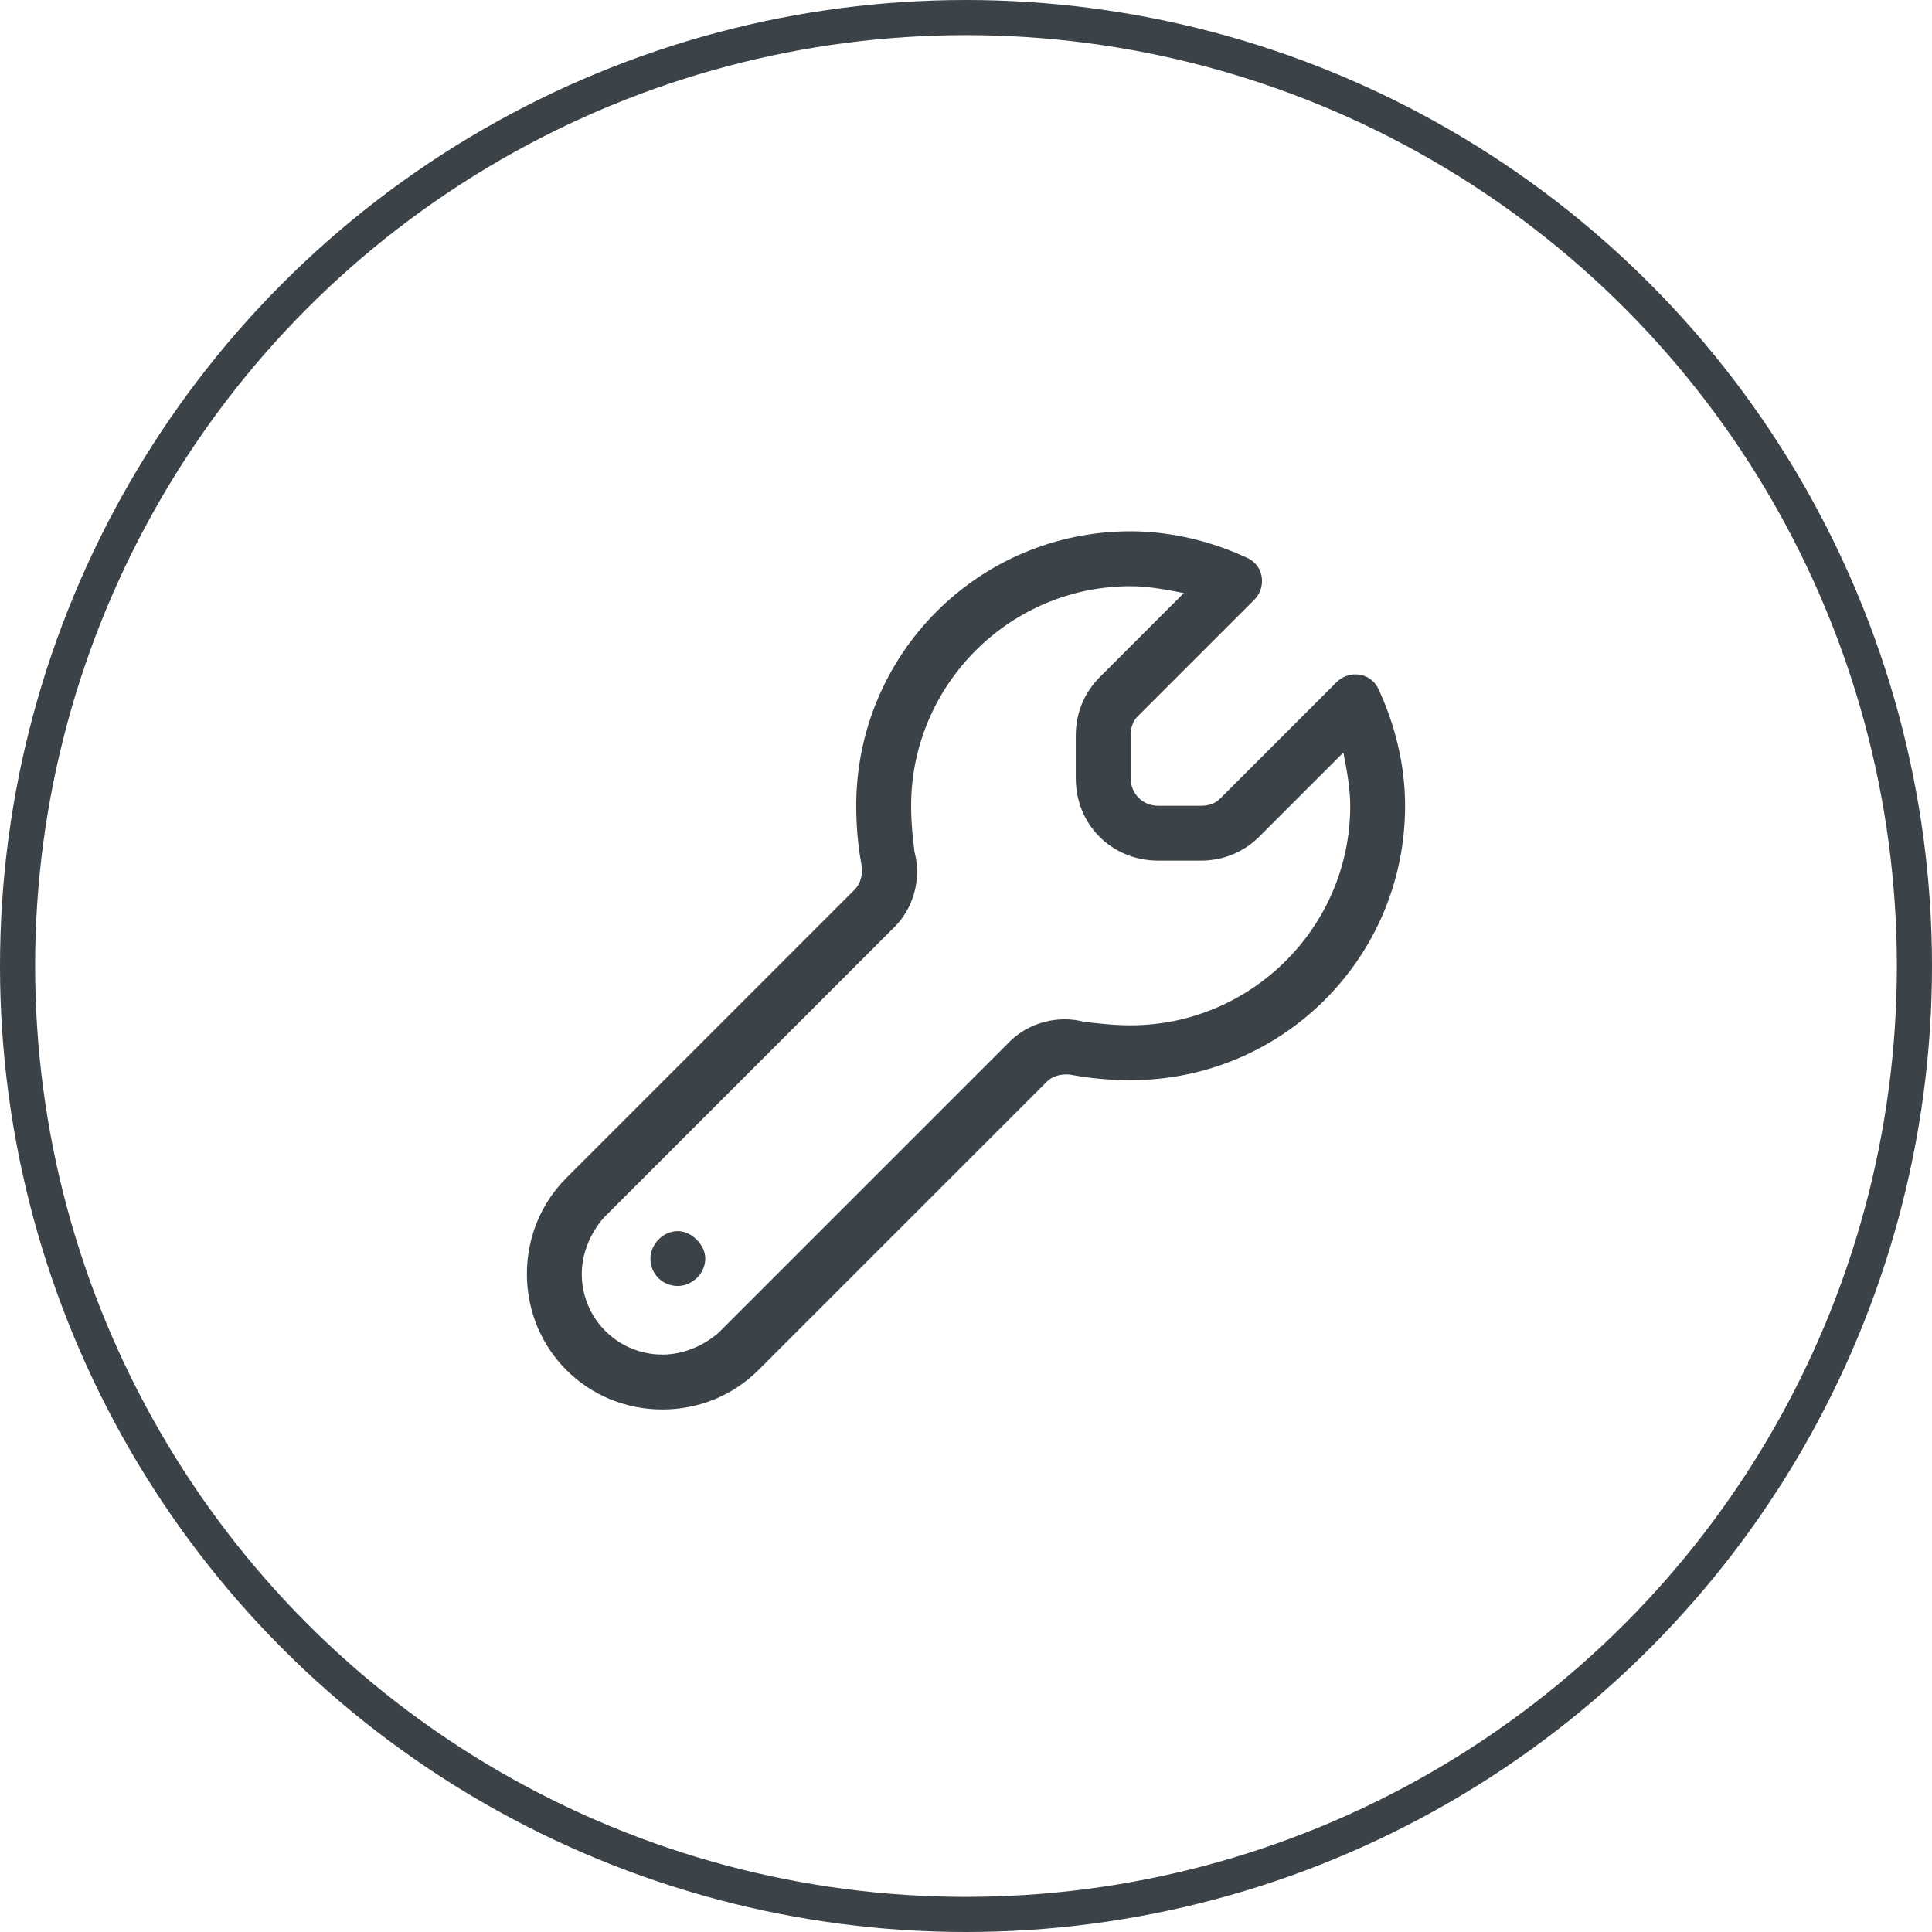
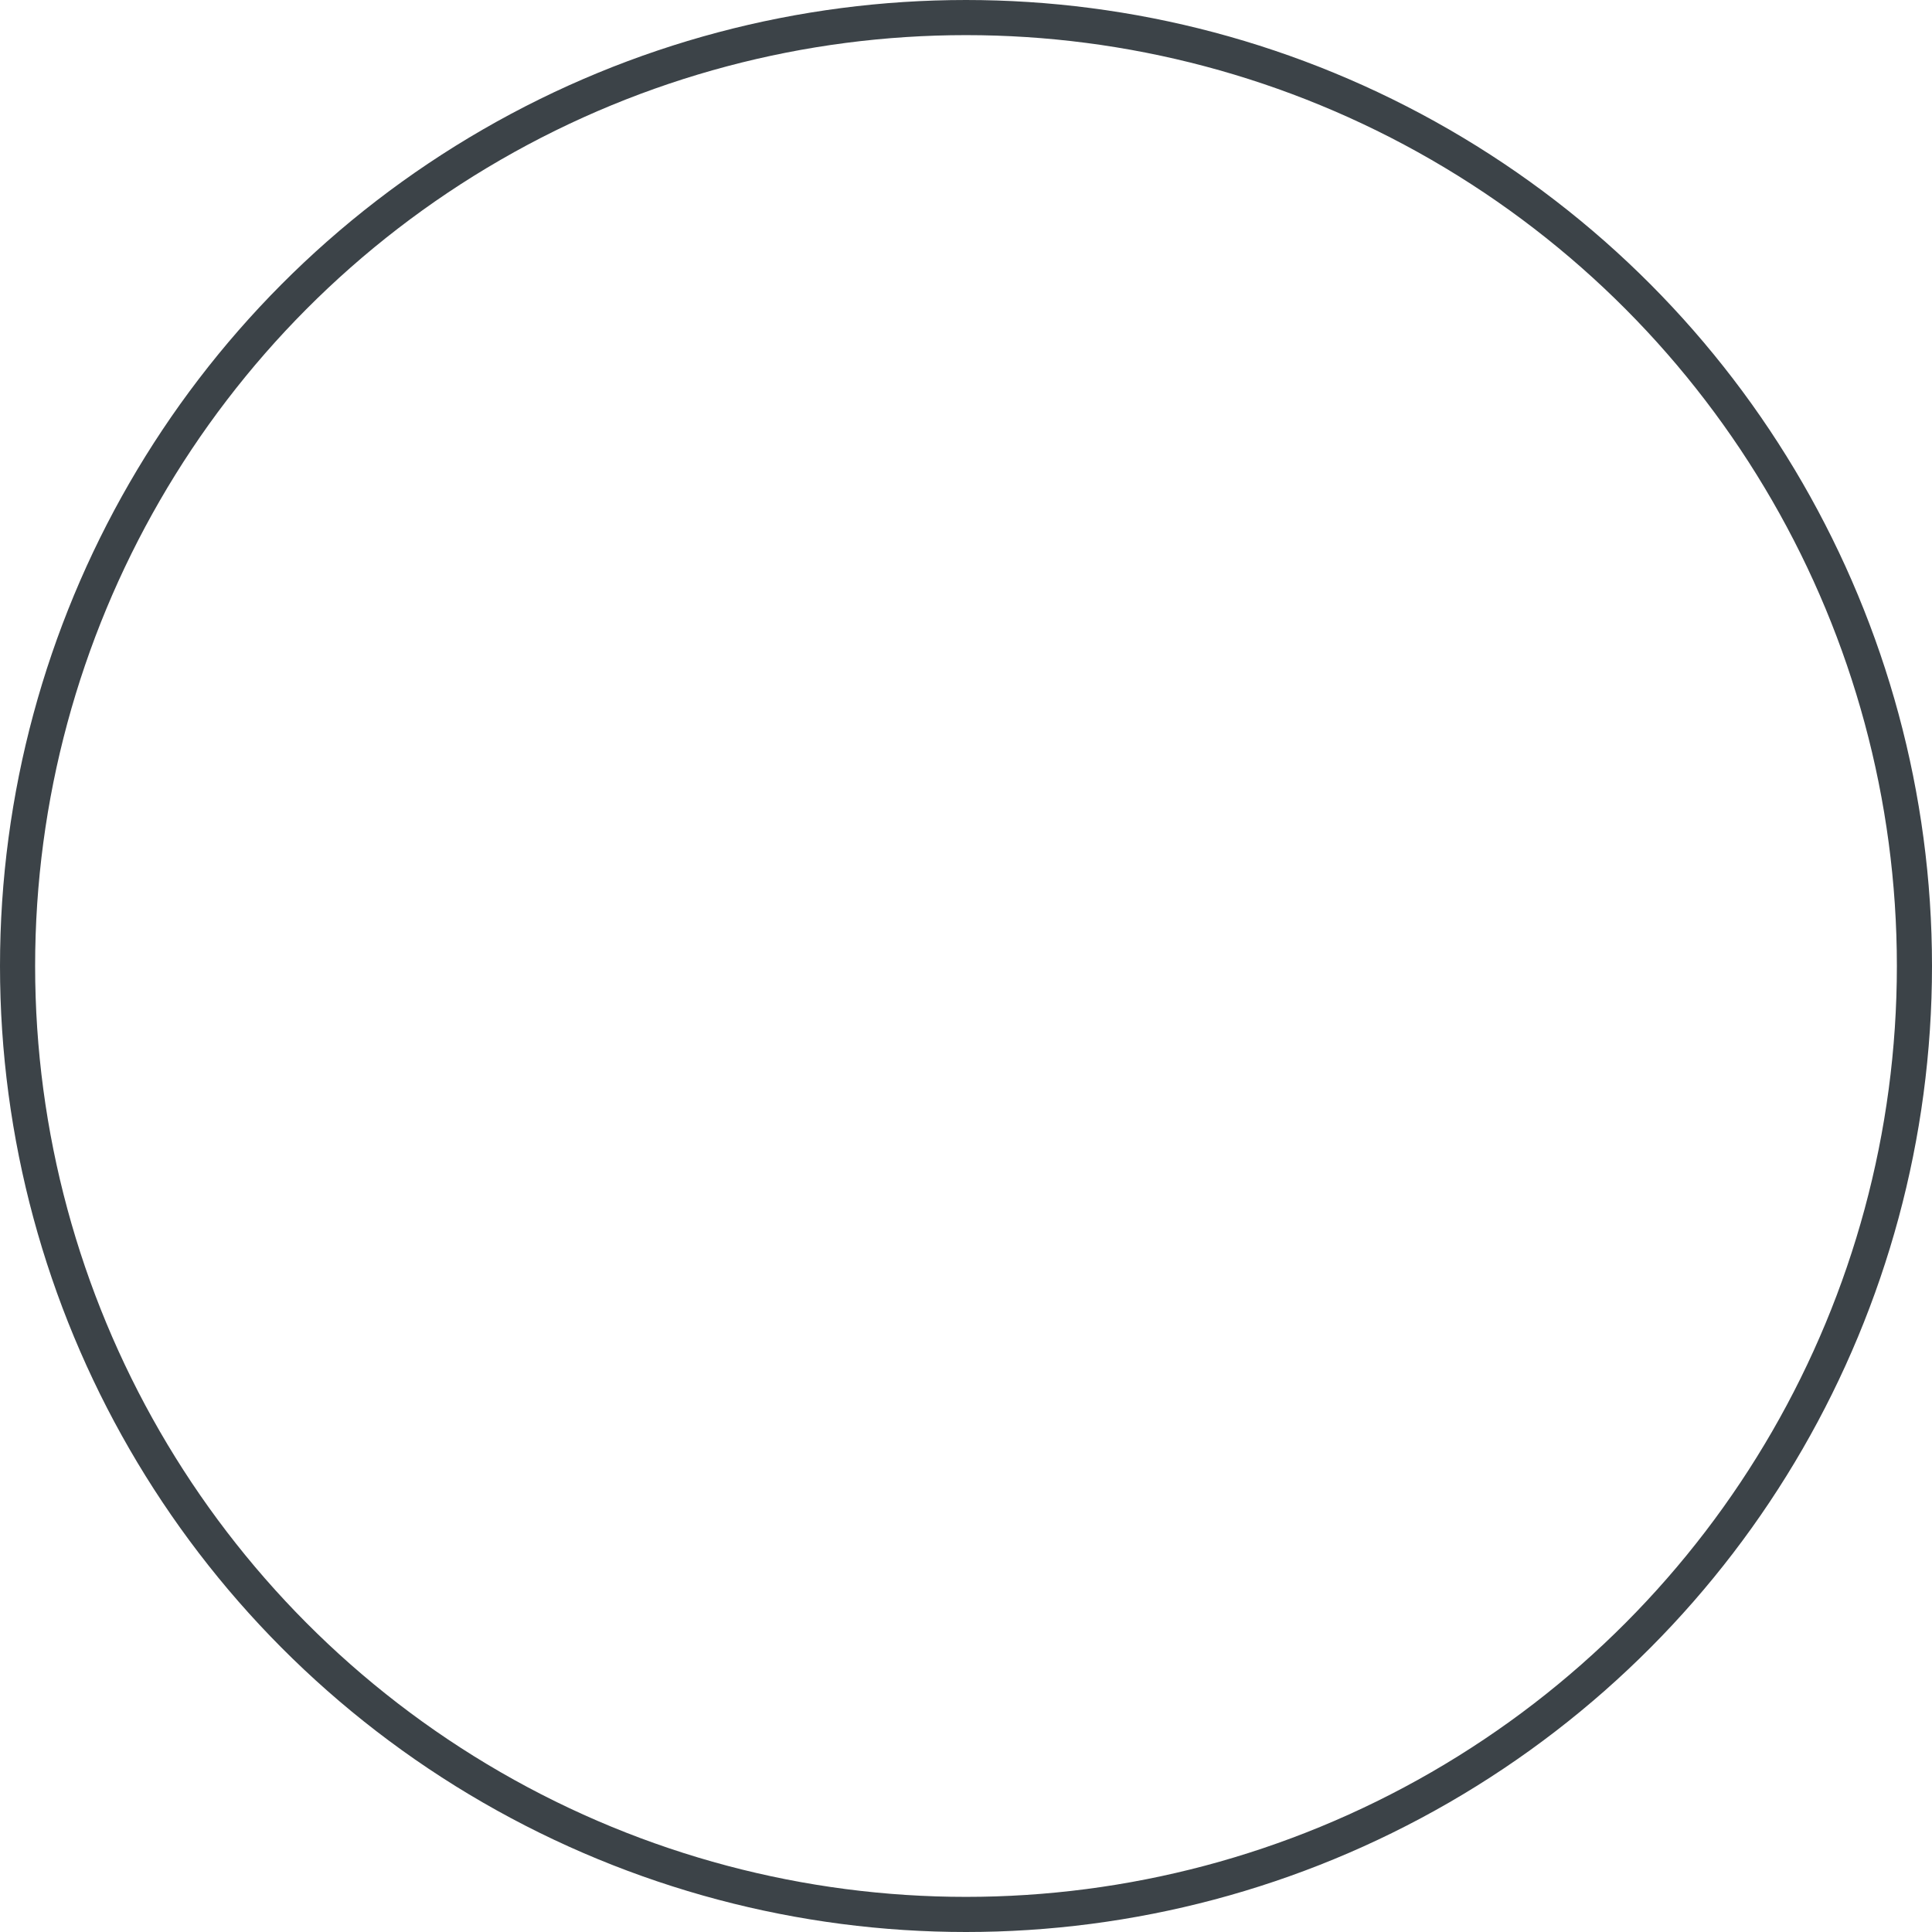
<svg xmlns="http://www.w3.org/2000/svg" width="55" height="55" viewBox="0 0 55 55" fill="none">
-   <path d="M38.438 22.938C38.438 22.449 38.34 21.912 38.242 21.424L35.85 23.816C35.41 24.256 34.824 24.5 34.19 24.5H32.969C31.65 24.5 30.625 23.475 30.625 22.156V20.936C30.625 20.301 30.869 19.715 31.309 19.275L33.701 16.883C33.213 16.785 32.676 16.688 32.188 16.688C28.721 16.688 25.938 19.52 25.938 22.938C25.938 23.426 25.986 23.865 26.035 24.256C26.23 24.988 26.035 25.867 25.4 26.453L17.197 34.656C16.807 35.096 16.562 35.682 16.562 36.268C16.562 37.537 17.588 38.562 18.857 38.562C19.443 38.562 20.029 38.318 20.469 37.928L28.672 29.725C29.258 29.09 30.137 28.895 30.869 29.09C31.309 29.139 31.699 29.188 32.188 29.188C35.605 29.188 38.438 26.404 38.438 22.938ZM40 22.938C40 27.283 36.484 30.75 32.188 30.75C31.602 30.75 31.064 30.701 30.527 30.604C30.283 30.555 29.99 30.604 29.795 30.799L21.592 39.002C20.859 39.734 19.883 40.125 18.857 40.125C16.709 40.125 15 38.416 15 36.268C15 35.242 15.391 34.266 16.123 33.533L24.326 25.33C24.521 25.135 24.57 24.842 24.521 24.598C24.424 24.061 24.375 23.523 24.375 22.938C24.375 18.641 27.842 15.125 32.188 15.125C33.359 15.125 34.531 15.418 35.557 15.906C35.996 16.15 36.045 16.736 35.703 17.078L32.383 20.398C32.236 20.545 32.188 20.74 32.188 20.936V22.156C32.188 22.596 32.529 22.938 32.969 22.938H34.19C34.385 22.938 34.58 22.889 34.727 22.742L38.047 19.422C38.389 19.08 38.975 19.129 39.219 19.568C39.707 20.594 40 21.766 40 22.938ZM19.297 35.047C19.688 35.047 20.078 35.438 20.078 35.828C20.078 36.268 19.688 36.609 19.297 36.609C18.857 36.609 18.516 36.268 18.516 35.828C18.516 35.438 18.857 35.047 19.297 35.047Z" fill="#3C4348" />
  <circle cx="27.5" cy="27.5" r="27" stroke="#3C4348" />
</svg>